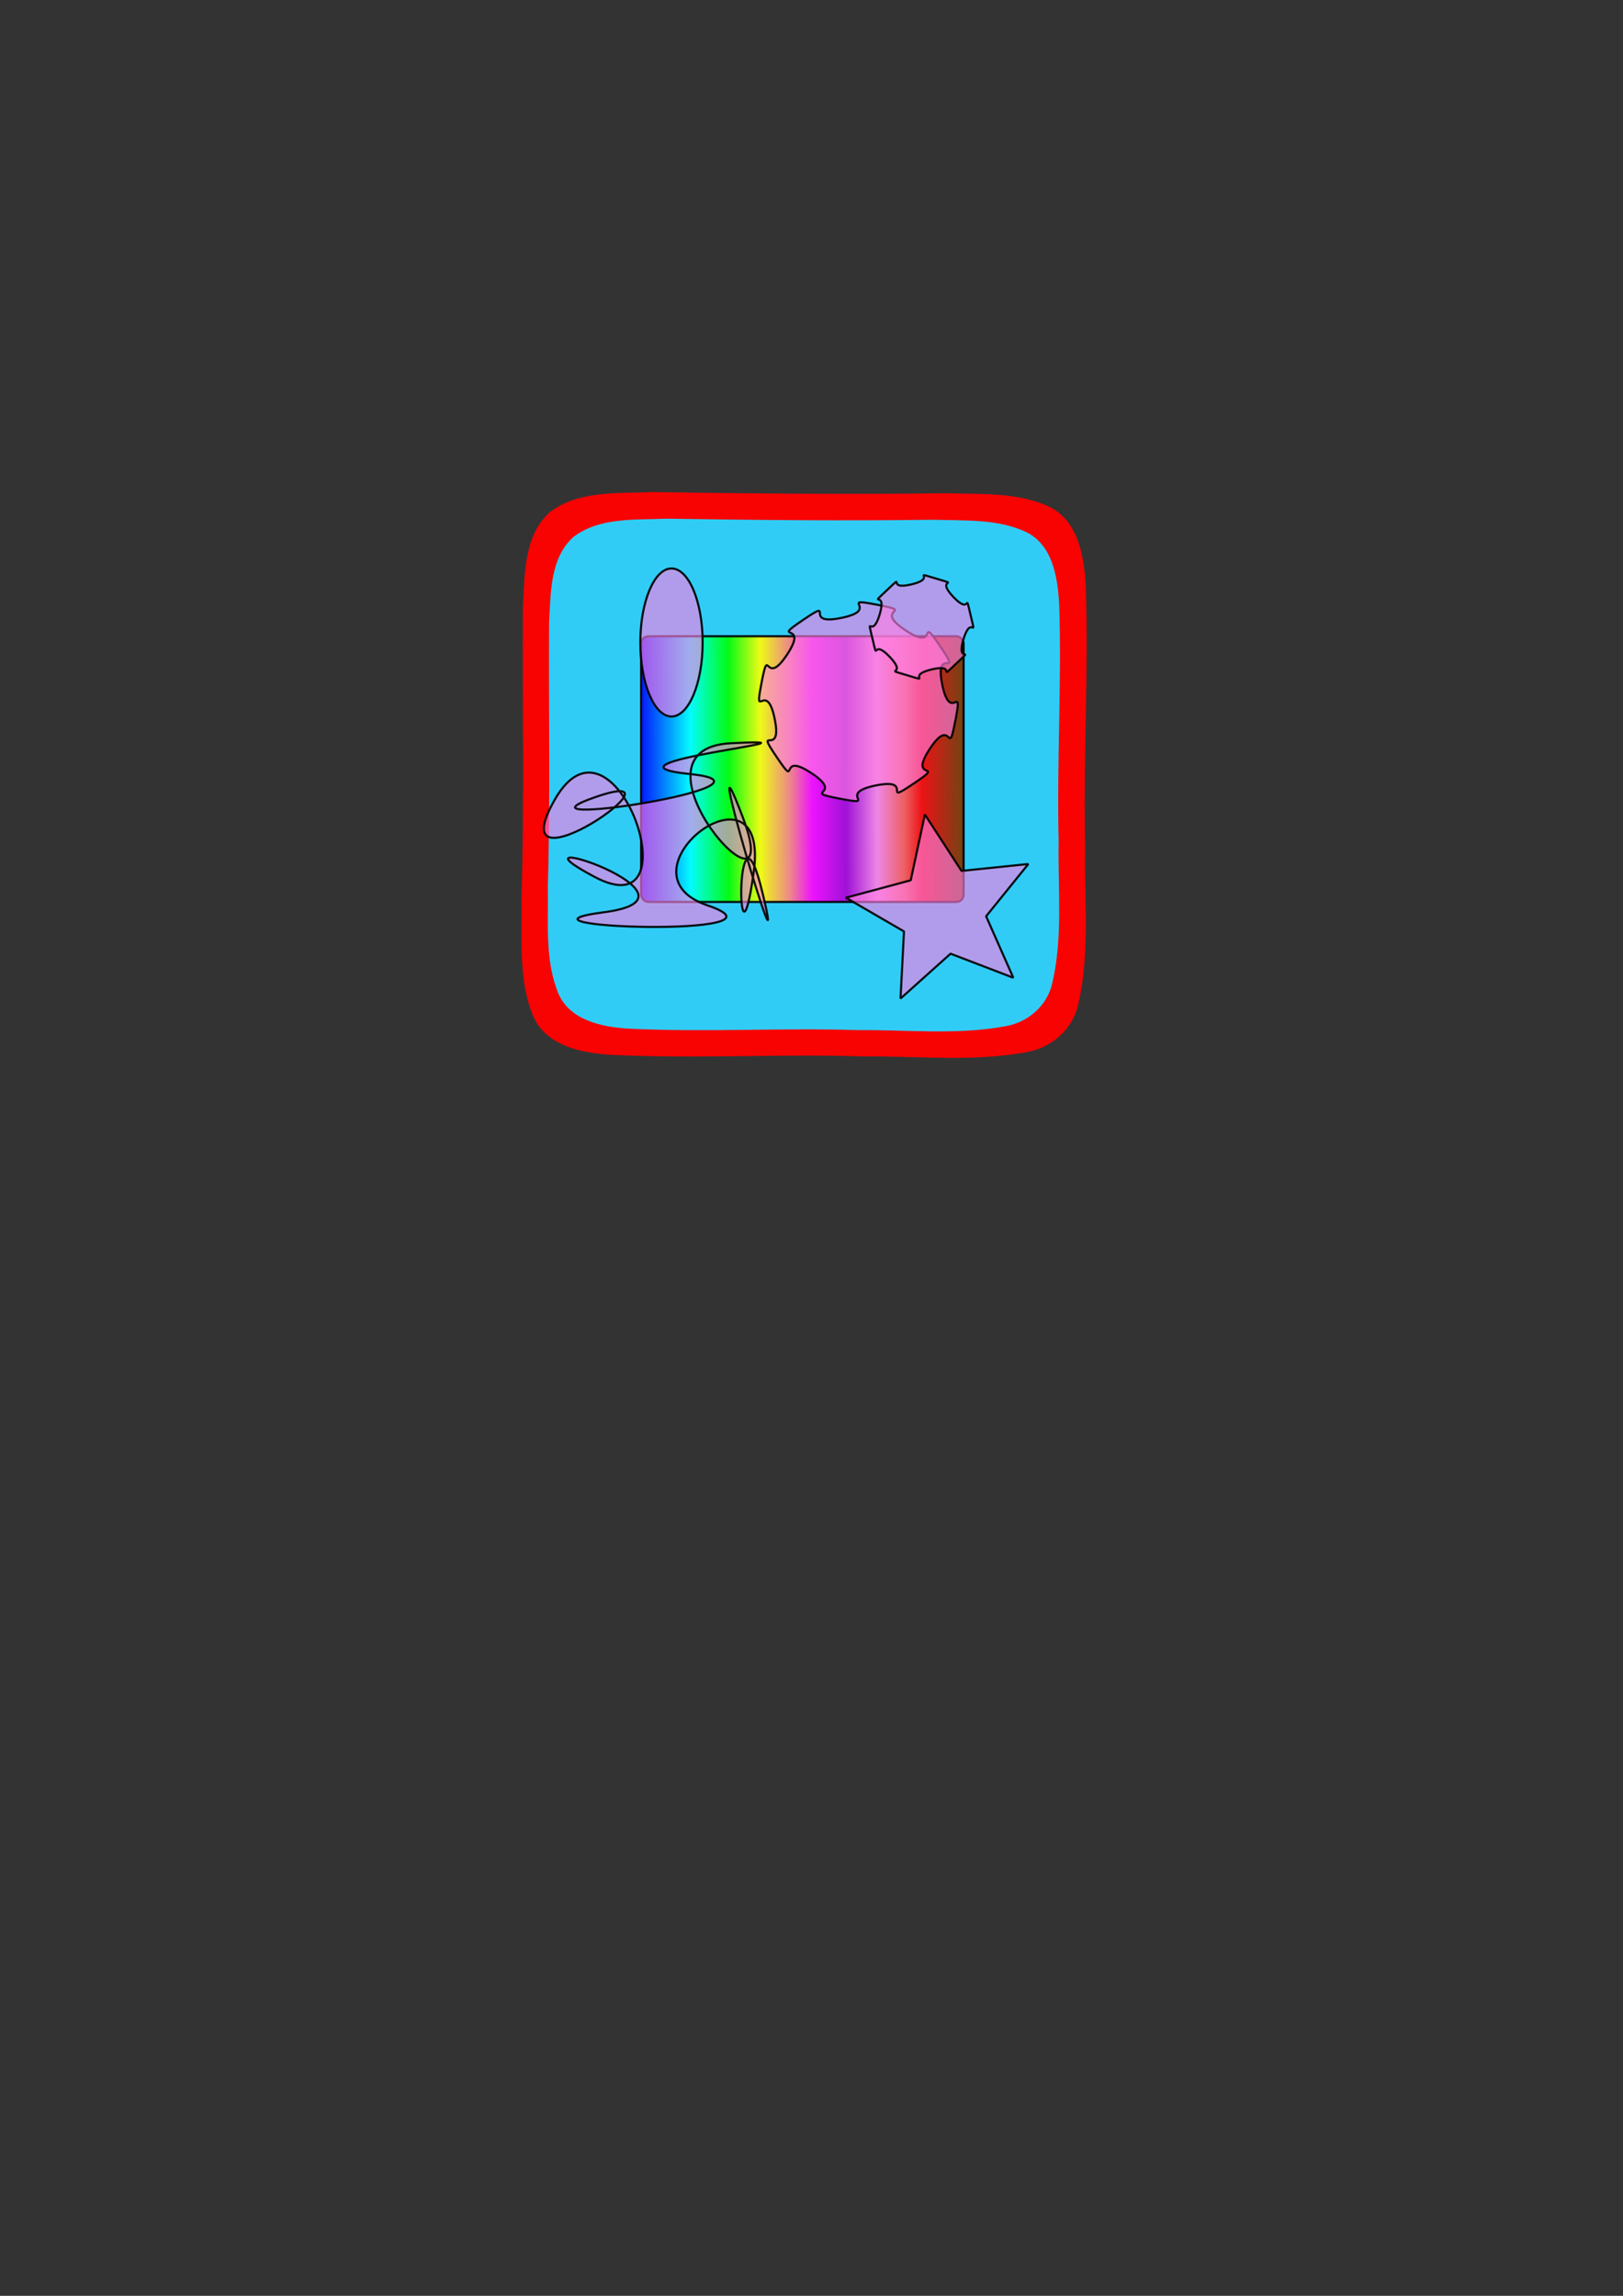
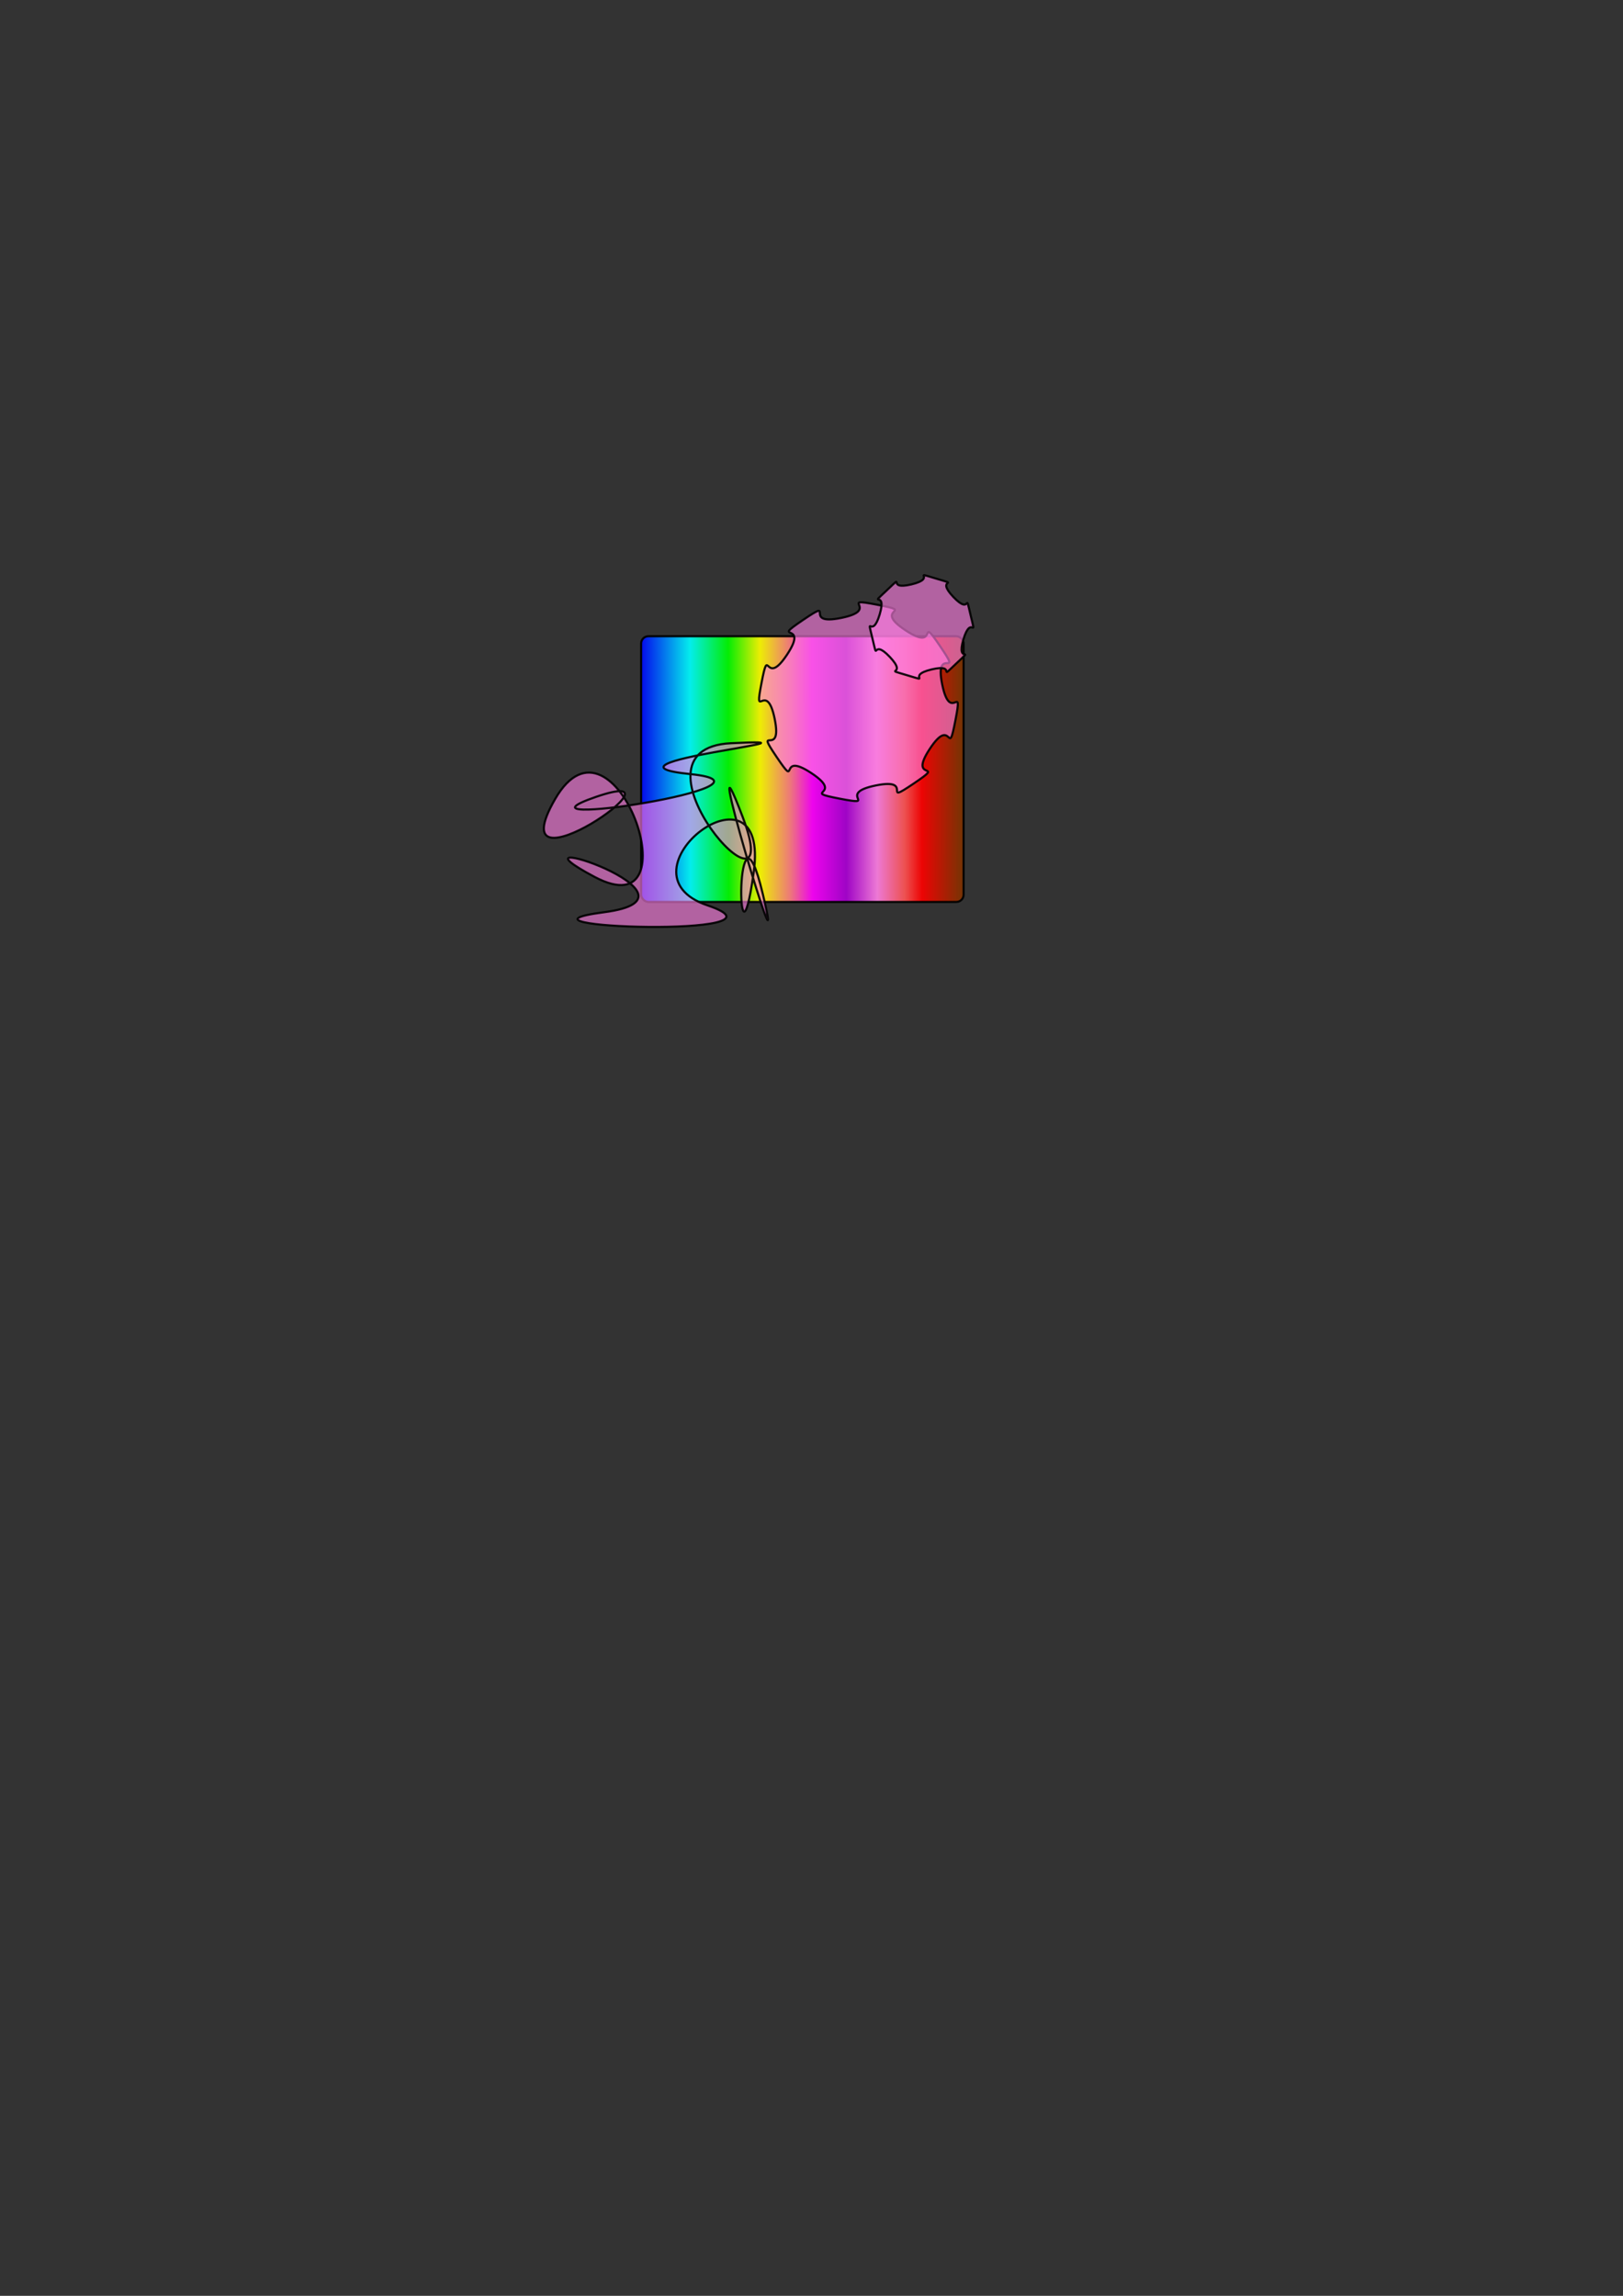
<svg xmlns="http://www.w3.org/2000/svg" xmlns:ns1="http://www.inkscape.org/namespaces/inkscape" xmlns:ns2="http://sodipodi.sourceforge.net/DTD/sodipodi-0.dtd" xmlns:xlink="http://www.w3.org/1999/xlink" width="210mm" height="297mm" viewBox="0 0 744.094 1052.362" id="svg5436" version="1.1" ns1:version="0.91 r13725" ns2:docname="gallery.svg">
  <rect x="0" y="0" width="744.094" height="1052.362" fill="#333333" stroke="none" />
  <defs id="defs5438">
    <linearGradient ns1:collect="always" id="linearGradient7643">
      <stop style="stop-color:#0000ff;stop-opacity:1" offset="0" id="stop7645" />
      <stop id="stop7651" offset="0.156" style="stop-color:#00ffff;stop-opacity:1" />
      <stop style="stop-color:#00ff00;stop-opacity:1" offset="0.275" id="stop7655" />
      <stop id="stop7677" offset="0.374" style="stop-color:#ffff00;stop-opacity:1" />
      <stop style="stop-color:#ff8080;stop-opacity:1" offset="0.466" id="stop7679" />
      <stop id="stop7681" offset="0.536" style="stop-color:#ff00ff;stop-opacity:1" />
      <stop style="stop-color:#aa00d4;stop-opacity:1" offset="0.641" id="stop7687" />
      <stop style="stop-color:#ff80e5;stop-opacity:1" offset="0.737" id="stop7683" />
      <stop id="stop7689" offset="0.822" style="stop-color:#ff5555;stop-opacity:1" />
      <stop id="stop7685" offset="0.876" style="stop-color:#ff0000;stop-opacity:1" />
      <stop style="stop-color:#803300;stop-opacity:1" offset="1" id="stop7647" />
    </linearGradient>
    <linearGradient ns1:collect="always" xlink:href="#linearGradient7643" id="linearGradient7649" x1="293.434" y1="352.541" x2="440.852" y2="352.184" gradientUnits="userSpaceOnUse" />
  </defs>
  <ns2:namedview id="base" pagecolor="#ffffff" bordercolor="#666666" borderopacity="1.0" ns1:pageopacity="0.0" ns1:pageshadow="2" ns1:zoom="1.4" ns1:cx="129.32181" ns1:cy="722.01727" ns1:document-units="px" ns1:current-layer="layer1" showgrid="false" showguides="true" ns1:window-width="1920" ns1:window-height="1015" ns1:window-x="0" ns1:window-y="0" ns1:window-maximized="1" />
  <g ns1:label="Layer 1" ns1:groupmode="layer" id="layer1">
    <g id="g7753-0-6-1" transform="matrix(1.045,0,0,1.045,57.62,290.323)" style="fill:#ff0000" ns1:export-xdpi="17.354841" ns1:export-ydpi="17.354841" ns1:export-filename="/home/muchoslava/dev/sat_media/icons/muchoslava/png/stop_50.png">
      <g id="g7750-6-1-9" style="fill:#ff0000">
-         <path style="opacity:1;fill:#ff0000;fill-opacity:0.962;stroke:none;stroke-width:1.1;stroke-miterlimit:4;stroke-dasharray:none;stroke-opacity:1" d="m 360.261,-61.468 c -43.063,0.601 -86.123,0.136 -129.181,-0.508 -15.084,0.659 -32.277,-0.84 -45.026,8.833 -11.416,10.298 -10.936,27.184 -11.788,41.282 -0.257,42.707 0.643,85.423 -0.606,128.125 0.353,17.179 -1.588,35.349 5.113,51.62 5.599,12.962 20.911,16.123 33.567,16.96 37.208,1.869 74.494,-0.448 111.73,0.736 23.646,-0.226 47.657,2.479 71.068,-1.873 10.909,-1.811 20.403,-9.959 22.758,-20.939 5.256,-22.417 2.617,-45.746 3.073,-68.546 -0.956,-38.317 1.551,-76.648 0.243,-114.948 -0.724,-12.803 -3.114,-28.462 -15.944,-34.775 -13.88,-6.55 -30.093,-5.459 -45.007,-5.966 z" id="path6774-1-5-6-0" ns1:connector-curvature="0" />
+         <path style="opacity:1;fill:#ff0000;fill-opacity:0.962;stroke:none;stroke-width:1.1;stroke-miterlimit:4;stroke-dasharray:none;stroke-opacity:1" d="m 360.261,-61.468 z" id="path6774-1-5-6-0" ns1:connector-curvature="0" />
      </g>
    </g>
    <g id="g7753-9-8" transform="matrix(0.947,0,0,0.947,88.123,322.153)" ns1:export-xdpi="17.354841" ns1:export-ydpi="17.354841" ns1:export-filename="/home/muchoslava/dev/sat_media/icons/muchoslava/png/stop_50.png">
      <g id="g7750-4-9">
-         <path style="opacity:1;fill:#2ad4ff;fill-opacity:0.962;stroke:none;stroke-width:1.1;stroke-miterlimit:4;stroke-dasharray:none;stroke-opacity:1" d="m 358.764,-88.608 c -43.063,0.601 -86.123,0.136 -129.181,-0.508 -15.084,0.659 -32.277,-0.84 -45.026,8.833 -11.416,10.298 -10.936,27.184 -11.788,41.282 -0.257,42.707 0.643,85.423 -0.606,128.125 0.353,17.179 -1.588,35.349 5.113,51.62 5.599,12.962 20.911,16.123 33.567,16.96 37.208,1.869 74.494,-0.448 111.73,0.736 23.646,-0.226 47.657,2.479 71.068,-1.873 10.909,-1.811 20.403,-9.959 22.758,-20.939 5.256,-22.417 2.617,-45.746 3.073,-68.546 -0.956,-38.317 1.551,-76.648 0.243,-114.948 -0.724,-12.803 -3.114,-28.462 -15.944,-34.775 -13.88,-6.55 -30.093,-5.459 -45.007,-5.966 z" id="path6774-9-8" ns1:connector-curvature="0" />
-       </g>
+         </g>
    </g>
    <rect style="opacity:0.913;fill:url(#linearGradient7649);fill-opacity:1;stroke:#000000;stroke-width:0.99;stroke-linecap:round;stroke-linejoin:bevel;stroke-miterlimit:4;stroke-dasharray:none;stroke-opacity:1;fill-rule:nonzero" id="rect5470" width="147.857" height="121.786" x="293.929" y="291.648" ry="3.333" ns1:export-xdpi="17.354841" ns1:export-ydpi="17.354841" />
    <path ns2:type="star" style="opacity:0.913;fill:#ff80e5;fill-opacity:0.681;fill-rule:nonzero;stroke:#000000;stroke-width:0.99;stroke-linecap:round;stroke-linejoin:bevel;stroke-miterlimit:4;stroke-dasharray:none;stroke-opacity:1" id="path7693" ns2:sides="8" ns2:cx="393.57144" ns2:cy="321.64792" ns2:r1="45.268475" ns2:r2="39.203629" ns2:arg1="0.97622927" ns2:arg2="1.3689283" ns1:flatsided="false" ns1:rounded="1.08" ns1:randomized="0" d="m 418.929,359.148 c -15.675,10.599 1.041,-2.886 -17.497,0.908 -18.538,3.794 2.132,9.628 -16.447,6.039 -18.578,-3.589 2.777,-1.305 -13.014,-11.73 -15.791,-10.425 -5.301,8.316 -15.9,-7.359 -10.599,-15.675 2.886,1.041 -0.908,-17.497 -3.794,-18.538 -9.628,2.132 -6.039,-16.447 3.589,-18.578 1.305,2.777 11.73,-13.014 10.425,-15.791 -8.316,-5.301 7.359,-15.9 15.675,-10.599 -1.041,2.886 17.497,-0.908 18.538,-3.794 -2.132,-9.628 16.447,-6.039 18.578,3.589 -2.777,1.305 13.014,11.73 15.791,10.425 5.301,-8.316 15.9,7.359 10.599,15.675 -2.886,-1.041 0.908,17.497 3.794,18.538 9.628,-2.132 6.039,16.447 -3.589,18.578 -1.305,-2.777 -11.73,13.014 -10.426,15.791 8.316,5.301 -7.359,15.9 z" ns1:export-xdpi="17.354841" ns1:export-ydpi="17.354841" />
    <path ns2:type="star" style="opacity:0.913;fill:#ff80e5;fill-opacity:0.681;fill-rule:nonzero;stroke:#000000;stroke-width:0.99;stroke-linecap:round;stroke-linejoin:bevel;stroke-miterlimit:4;stroke-dasharray:none;stroke-opacity:1" id="path7695" ns2:sides="6" ns2:cx="422.5" ns2:cy="287.36221" ns2:r1="23.128963" ns2:r2="20.03026" ns2:arg1="-0.23374318" ns2:arg2="0.2898556" ns1:flatsided="false" ns1:rounded="1.08" ns1:randomized="0" d="m 445,282.005 c 2.893,12.15 0.264,-0.887 -3.305,11.082 -3.57,11.969 5.771,2.502 -3.305,11.082 -9.076,8.58 0.9,-0.214 -11.25,2.679 -12.15,2.893 0.719,6.248 -11.25,2.679 -11.969,-3.57 0.636,0.672 -7.945,-8.404 -8.58,-9.076 -5.052,3.747 -7.945,-8.403 -2.893,-12.15 -0.264,0.887 3.305,-11.082 3.57,-11.969 -5.771,-2.502 3.305,-11.082 9.076,-8.58 -0.9,0.214 11.25,-2.679 12.15,-2.893 -0.719,-6.248 11.25,-2.679 11.969,3.57 -0.636,-0.672 7.945,8.404 8.58,9.076 5.052,-3.747 7.945,8.403 z" ns1:export-xdpi="17.354841" ns1:export-ydpi="17.354841" />
-     <path ns2:type="star" style="opacity:0.913;fill:#ff80e5;fill-opacity:0.681;fill-rule:nonzero;stroke:#000000;stroke-width:0.99;stroke-linecap:round;stroke-linejoin:bevel;stroke-miterlimit:4;stroke-dasharray:none;stroke-opacity:1" id="path7699" ns2:sides="5" ns2:cx="432.14287" ns2:cy="417.36223" ns2:r1="20.127819" ns2:r2="44.728489" ns2:arg1="-1.125004" ns2:arg2="-0.49668543" ns1:flatsided="false" ns1:rounded="0" ns1:randomized="0" d="m 440.821,399.202 30.645,-3.153 -19.37,23.956 12.469,28.171 -28.769,-11.019 -22.939,20.564 1.59,-30.766 -26.646,-15.462 29.751,-7.995 6.471,-30.12 z" ns1:transform-center-x="-0.76255985" ns1:transform-center-y="0.53156127" ns1:export-xdpi="17.354841" ns1:export-ydpi="17.354841" />
    <path ns2:type="star" style="opacity:0.913;fill:#ff80e5;fill-opacity:0.681;fill-rule:nonzero;stroke:#000000;stroke-width:0.99;stroke-linecap:round;stroke-linejoin:bevel;stroke-miterlimit:4;stroke-dasharray:none;stroke-opacity:1" id="path7701" ns2:sides="5" ns2:cx="308.57144" ns2:cy="378.43362" ns2:r1="46.872875" ns2:r2="40.593082" ns2:arg1="0.70449406" ns2:arg2="1.3328126" ns1:flatsided="false" ns1:rounded="-1.89" ns1:randomized="0.416" d="m 345.158,389.752 c 7.957,-56.145 -65.57,-0.114 -21.069,14.937 44.5,15.051 -101.372,10.149 -47.547,3.116 53.826,-7.032 -50.708,-40.813 -4.237,-16.175 46.471,24.638 9.094,-83.032 -18.188,-35.658 -27.282,47.373 65.174,-17.007 18.773,-1.053 -46.4,15.954 92.997,-5.363 43.203,-10.451 -49.794,-5.088 71.939,-16.756 18.706,-14.145 -53.233,2.611 26.9,90.617 5.345,33.846 -21.554,-56.771 21.903,88.611 9.229,35.322 -12.675,-53.288 -12.172,46.405 -4.216,-9.74 z" ns1:transform-center-x="8.2140072" ns1:transform-center-y="-6.1888914" transform="translate(0.357,10.357)" ns1:export-xdpi="17.354841" ns1:export-ydpi="17.354841" />
-     <ellipse style="opacity:0.913;fill:#ff80e5;fill-opacity:0.681;fill-rule:nonzero;stroke:#000000;stroke-width:0.99;stroke-linecap:round;stroke-linejoin:bevel;stroke-miterlimit:4;stroke-dasharray:none;stroke-opacity:1" id="path7703" cx="307.857" cy="294.505" rx="14.286" ry="33.929" ns1:export-xdpi="17.354841" ns1:export-ydpi="17.354841" />
  </g>
</svg>